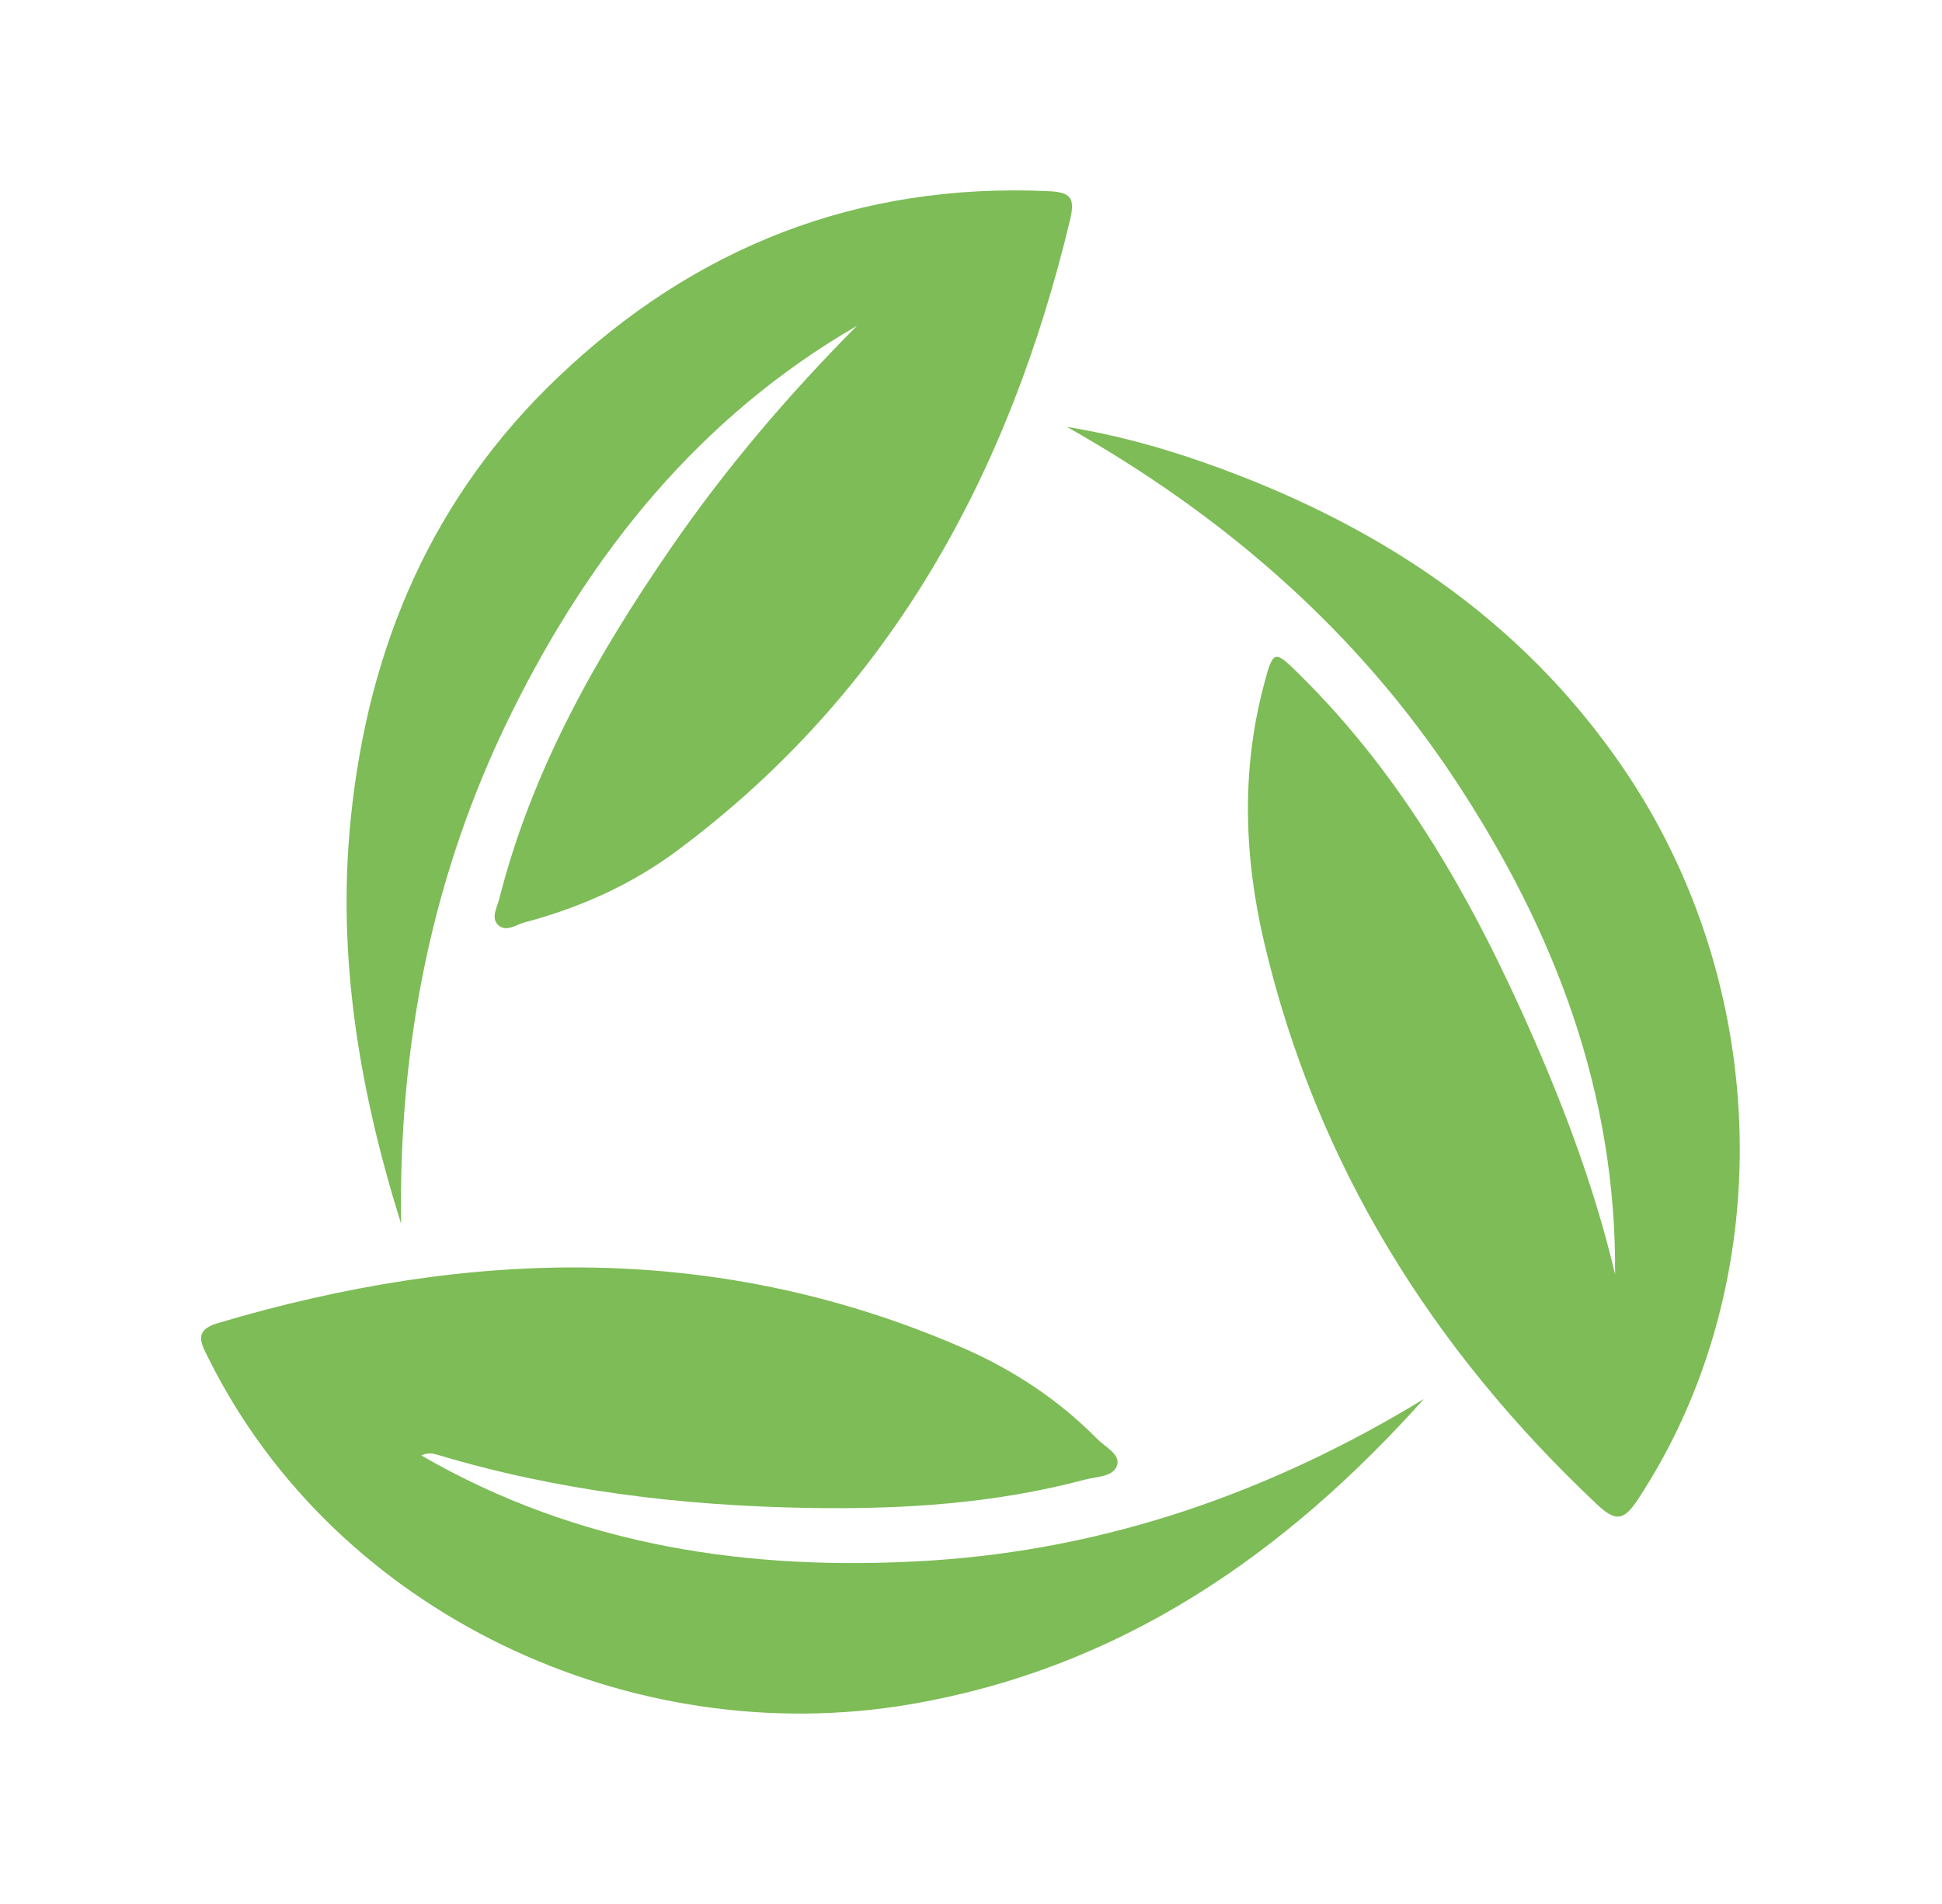
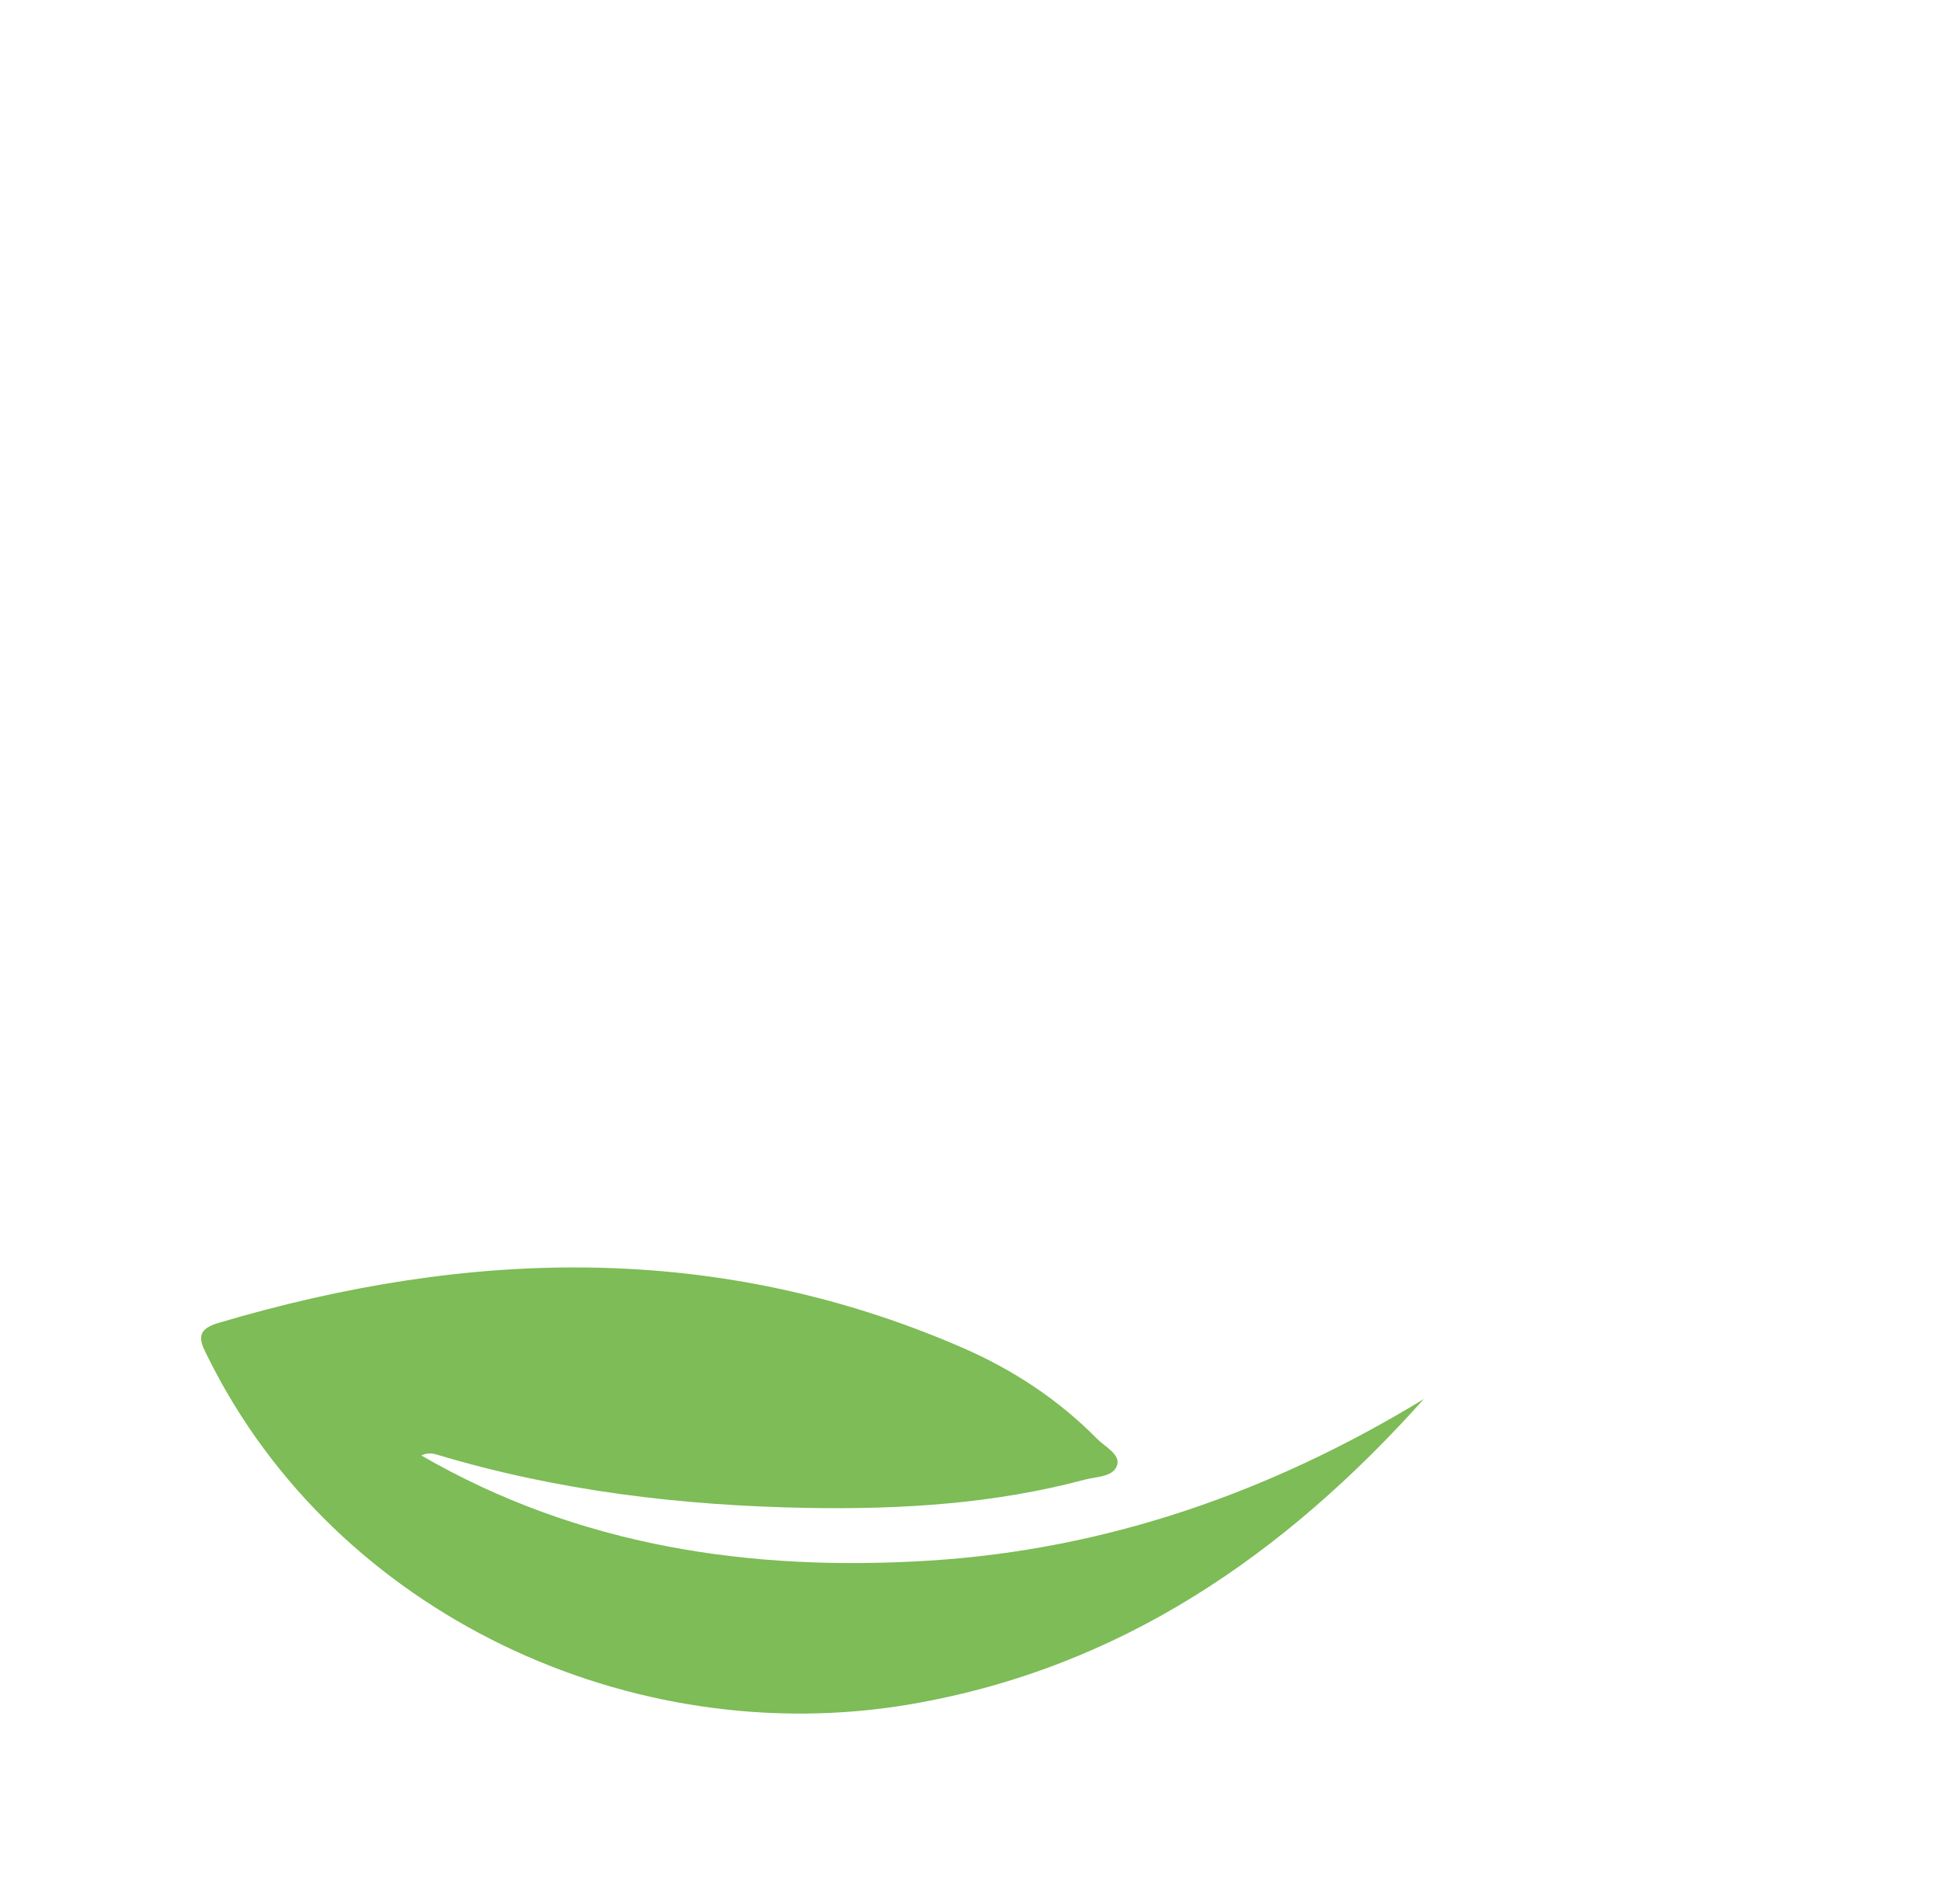
<svg xmlns="http://www.w3.org/2000/svg" fill="none" viewBox="0 0 51 50" height="50" width="51">
-   <path fill="#7DBC56" d="M22.51 8.553C18.38 10.944 15.527 14.494 13.438 18.711C11.347 22.933 10.463 27.429 10.533 32.136C9.446 28.662 8.84 25.15 9.212 21.49C9.671 16.974 11.355 13.048 14.655 9.906C18.245 6.486 22.528 4.794 27.527 5.02C28.13 5.046 28.241 5.197 28.097 5.794C26.495 12.46 23.38 18.174 17.781 22.34C16.581 23.233 15.227 23.838 13.779 24.222C13.549 24.284 13.29 24.487 13.085 24.293C12.884 24.102 13.054 23.836 13.113 23.6C13.97 20.22 15.656 17.245 17.611 14.402C19.059 12.296 20.71 10.363 22.508 8.553H22.51Z" />
  <path fill="#7DBC56" d="M37.396 36.736C33.736 40.823 29.426 43.808 23.926 44.752C16.587 46.014 8.812 42.38 5.477 35.673C5.277 35.272 5.072 34.938 5.723 34.745C12.317 32.788 18.852 32.6 25.282 35.395C26.598 35.968 27.795 36.753 28.812 37.785C29.02 37.996 29.418 38.187 29.34 38.467C29.251 38.79 28.795 38.774 28.49 38.856C26.106 39.492 23.672 39.642 21.215 39.599C17.905 39.541 14.647 39.153 11.467 38.197C11.343 38.161 11.213 38.149 11.066 38.222C15.198 40.614 19.718 41.273 24.39 40.984C29.071 40.694 33.392 39.178 37.398 36.736H37.396Z" />
-   <path fill="#7DBC56" d="M42.415 33.467C42.452 28.689 40.822 24.436 38.231 20.506C35.626 16.552 32.145 13.54 28.023 11.212C29.259 11.41 30.45 11.735 31.619 12.146C36.088 13.716 39.909 16.19 42.621 20.159C46.571 25.94 46.708 33.751 43.026 39.358C42.65 39.931 42.44 39.979 41.935 39.502C37.607 35.427 34.576 30.578 33.204 24.771C32.677 22.54 32.589 20.26 33.187 18.004C33.438 17.055 33.456 17.05 34.135 17.721C36.859 20.412 38.697 23.681 40.221 27.145C41.121 29.191 41.9 31.286 42.415 33.467Z" />
</svg>